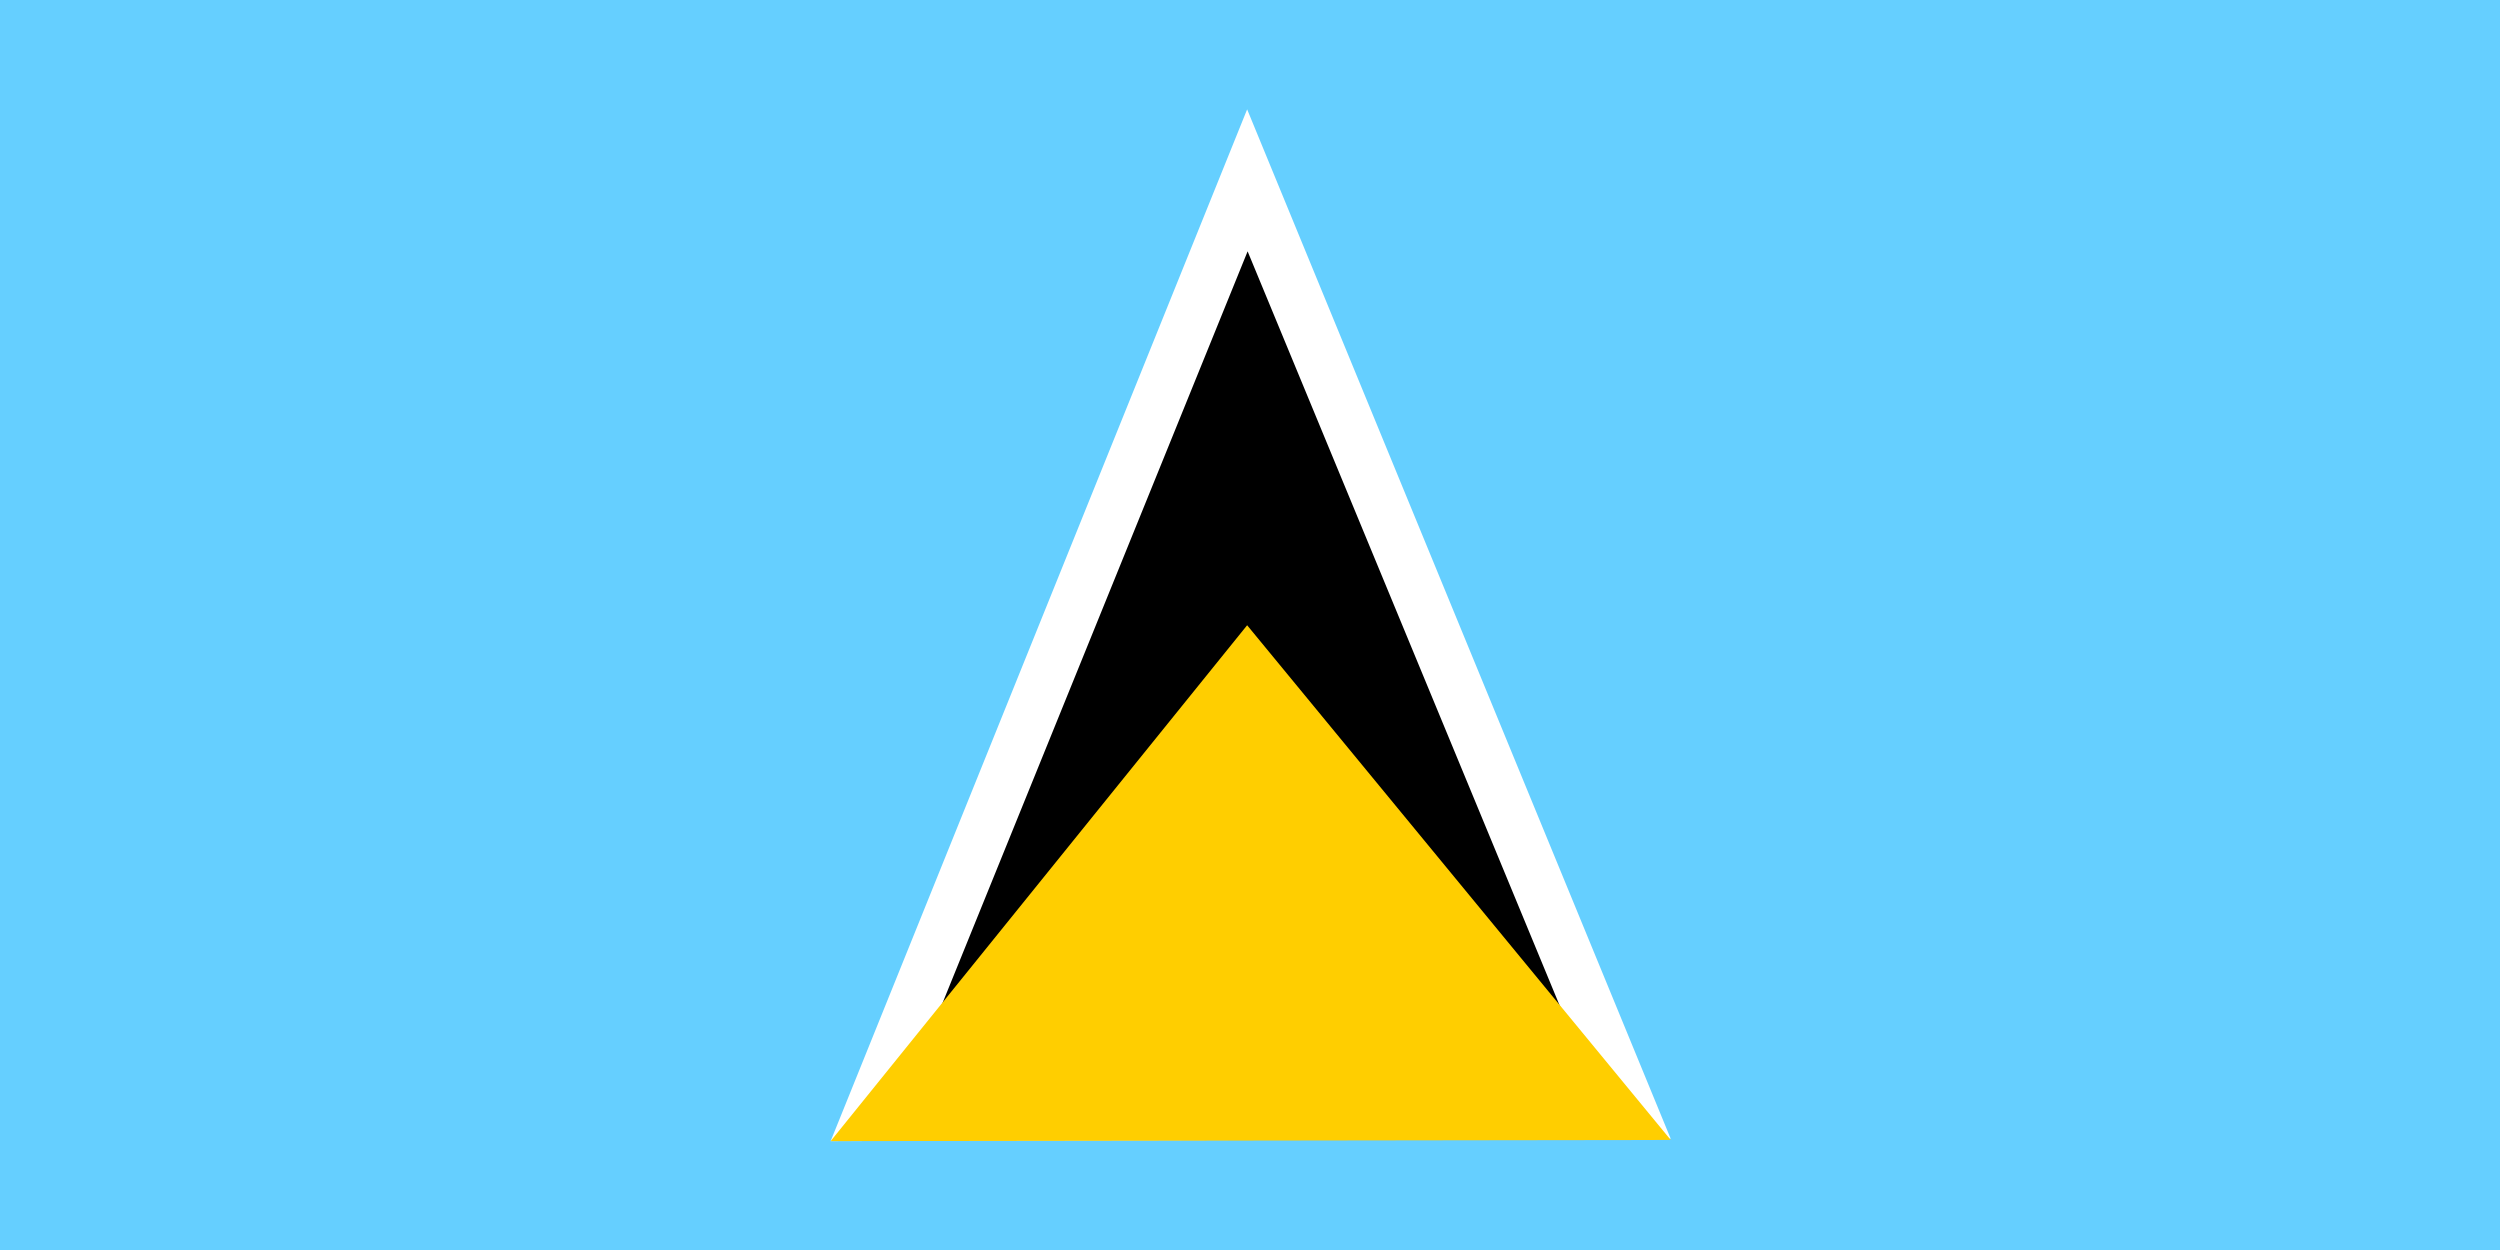
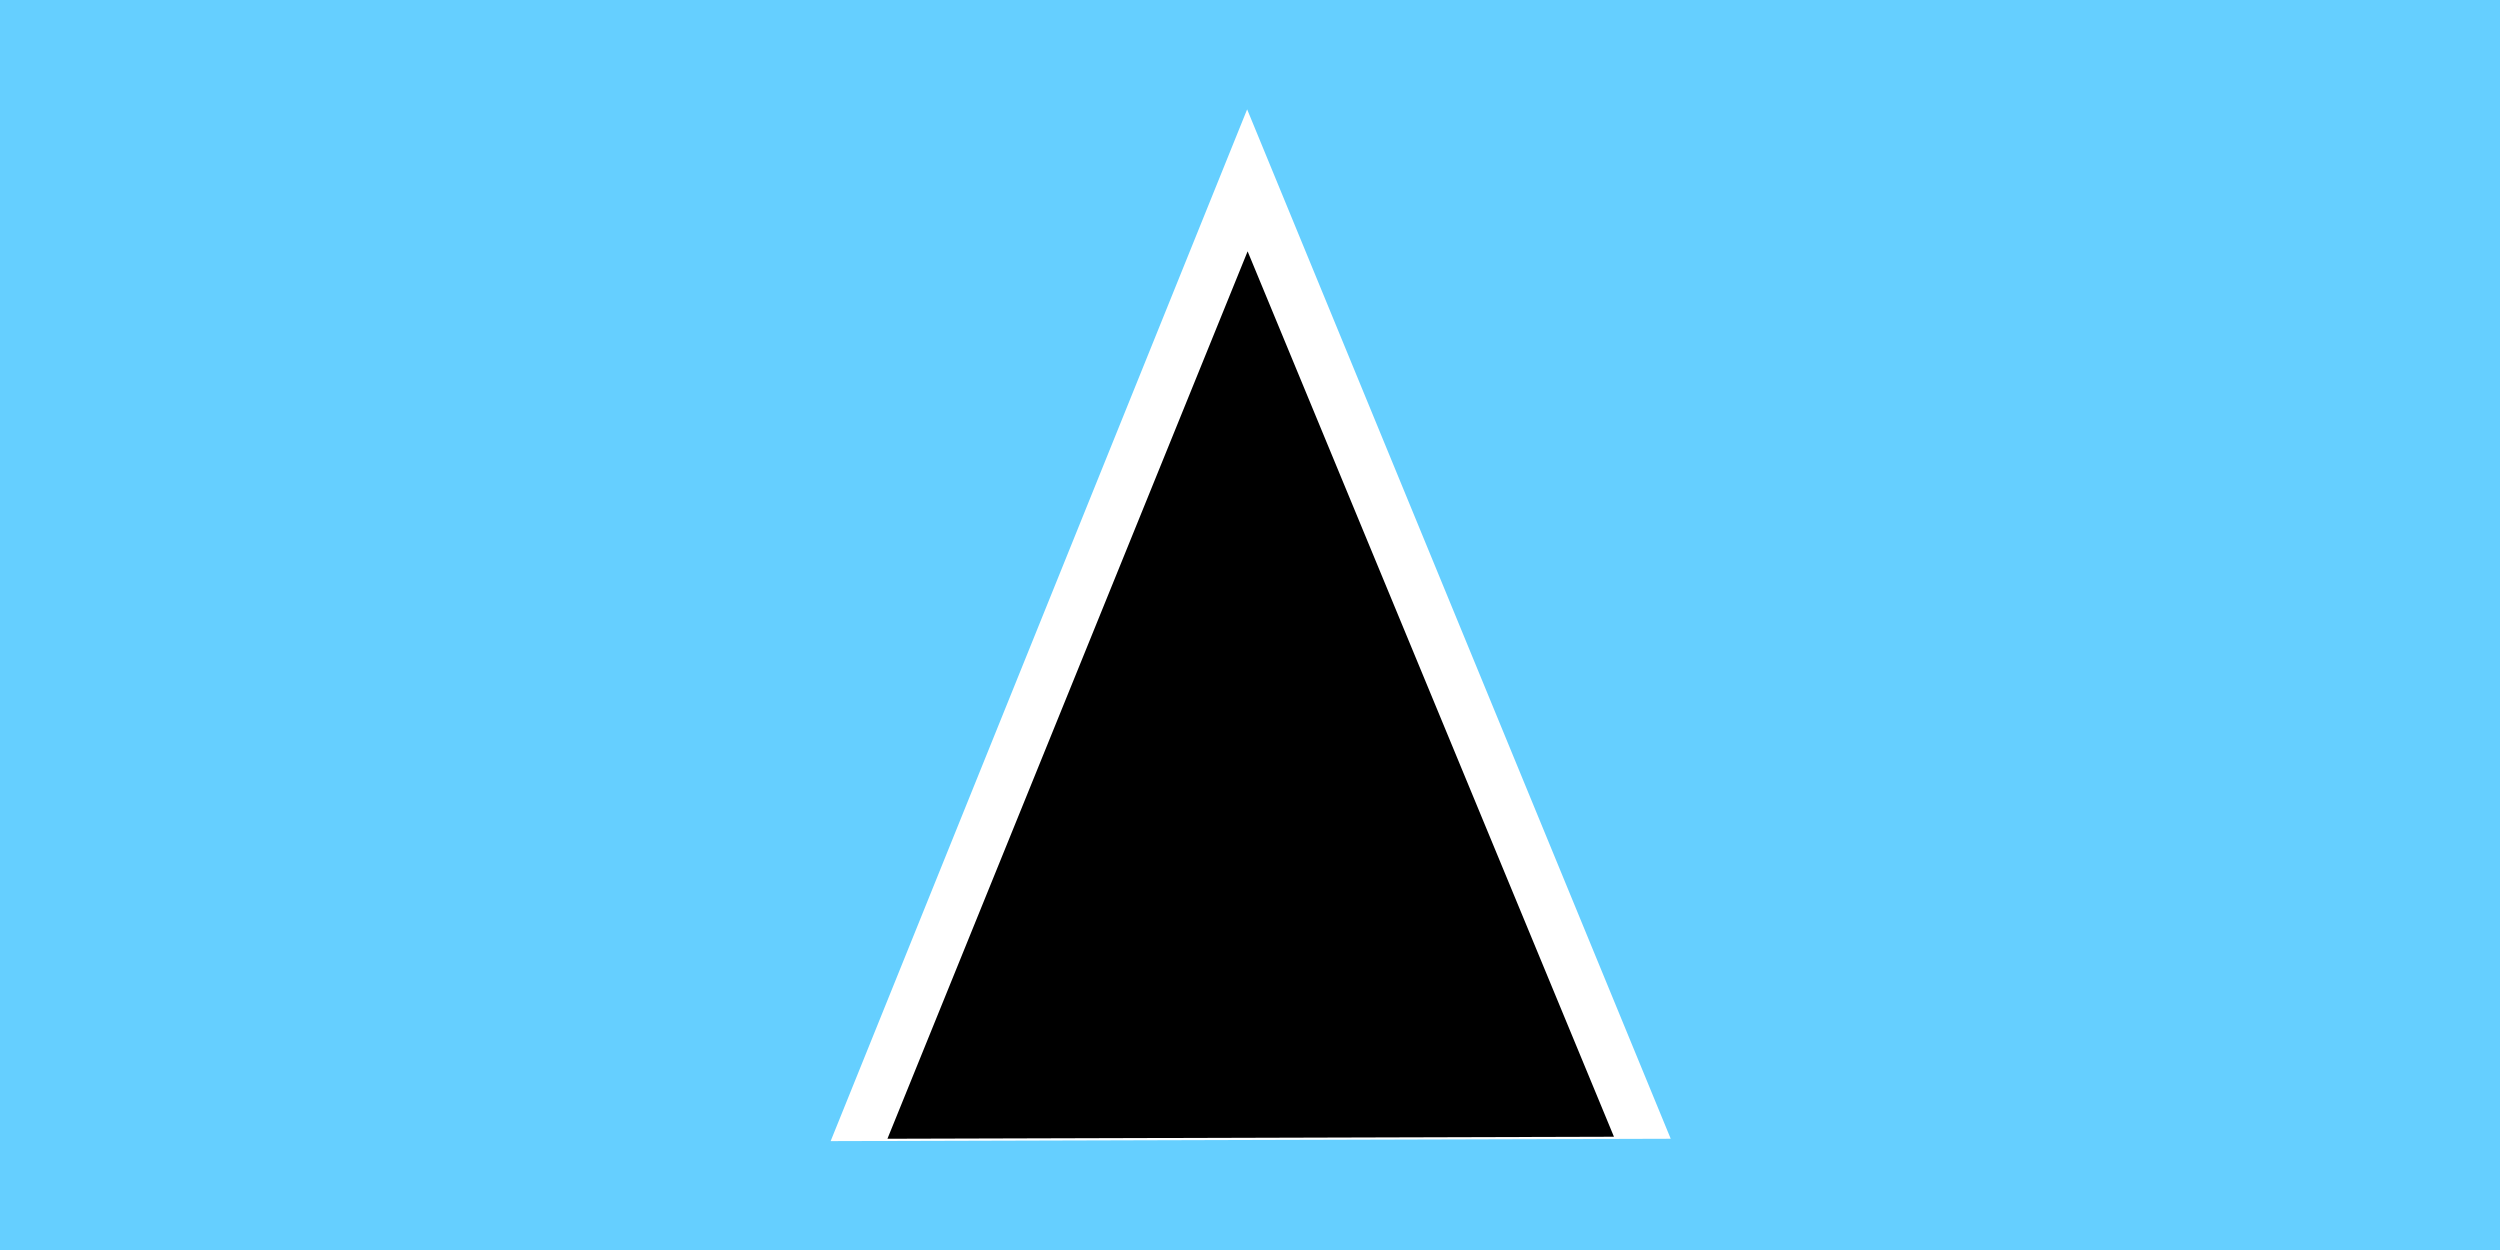
<svg xmlns="http://www.w3.org/2000/svg" xmlns:ns1="http://www.inkscape.org/namespaces/inkscape" xmlns:ns2="http://sodipodi.sourceforge.net/DTD/sodipodi-0.dtd" id="svg604" ns1:version="0.48.3.1 r9886" viewBox="0 0 992.13 496.06" ns2:version="0.33pre" version="1.1" ns2:docname="_svgclean2.svg">
  <ns2:namedview id="base" ns1:window-x="0" ns1:window-y="0" snaptoguides="true" snaptogrid="false" ns1:window-maximized="0" ns1:zoom="0.22425739" ns1:window-height="645" showgrid="true" ns1:current-layer="svg604" ns1:cx="372.04724" ns1:cy="-30.121109" ns1:window-width="674">
    <ns2:guide id="guide610" position="0,-520.99" orientation="horizontal" />
    <ns2:guide id="guide611" position="263.711,-556.302" orientation="vertical" />
    <ns2:guide id="guide612" position="528.925,-556.302" orientation="vertical" />
    <ns2:guide id="guide613" position="395.942,-556.302" orientation="vertical" />
  </ns2:namedview>
  <rect id="rect607" style="fill-rule:evenodd;fill:#65cfff" height="496.06" width="992.13" y="0" x="0" />
  <path id="path615" ns1:connector-curvature="0" ns2:nodetypes="cccc" style="fill-rule:evenodd;fill:#ffffff" d="m494.93 43.397 168.1 408.52-333.39 0.94 165.29-409.46z" />
  <path id="path617" ns1:connector-curvature="0" ns2:nodetypes="cccc" style="fill-rule:evenodd;fill:#000000" d="m495.12 99.746 145.38 351.37-288.32 0.8 142.94-352.17z" />
-   <path id="path616" ns1:connector-curvature="0" ns2:nodetypes="cccc" style="fill-rule:evenodd;fill:#ffce00" d="m494.93 248.13 168.1 204.26-333.39 0.47 165.29-204.73z" />
</svg>